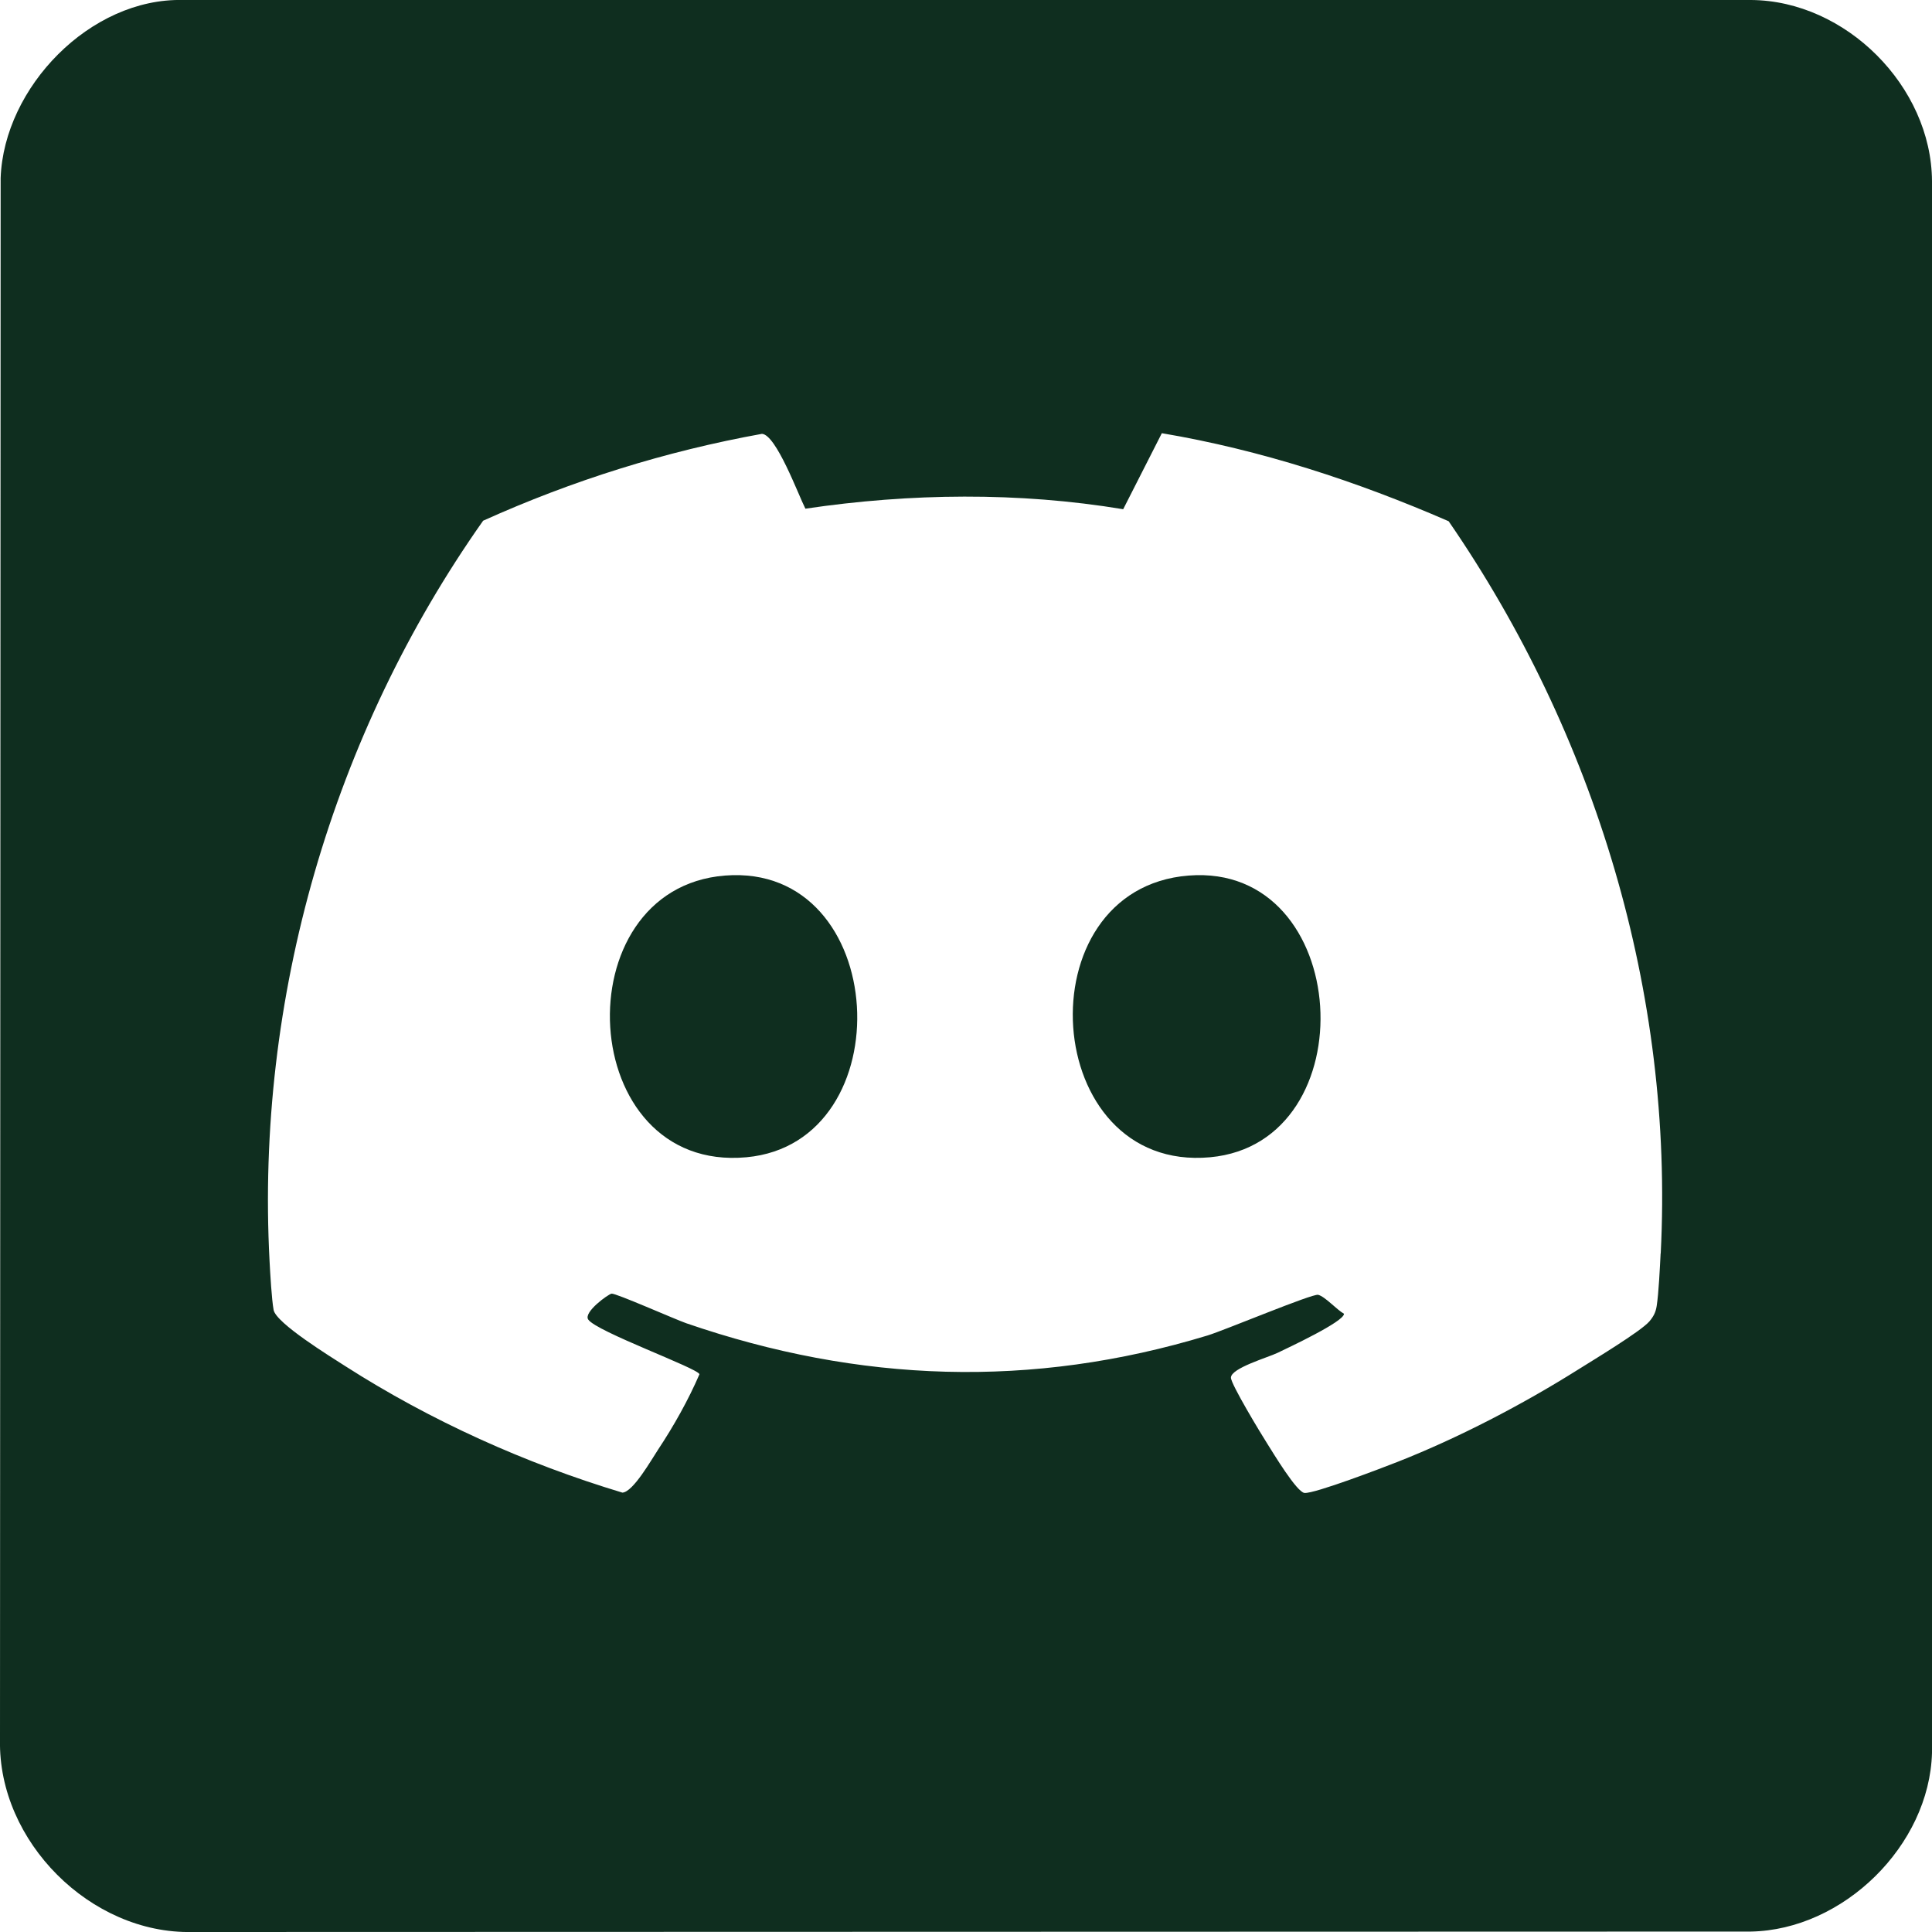
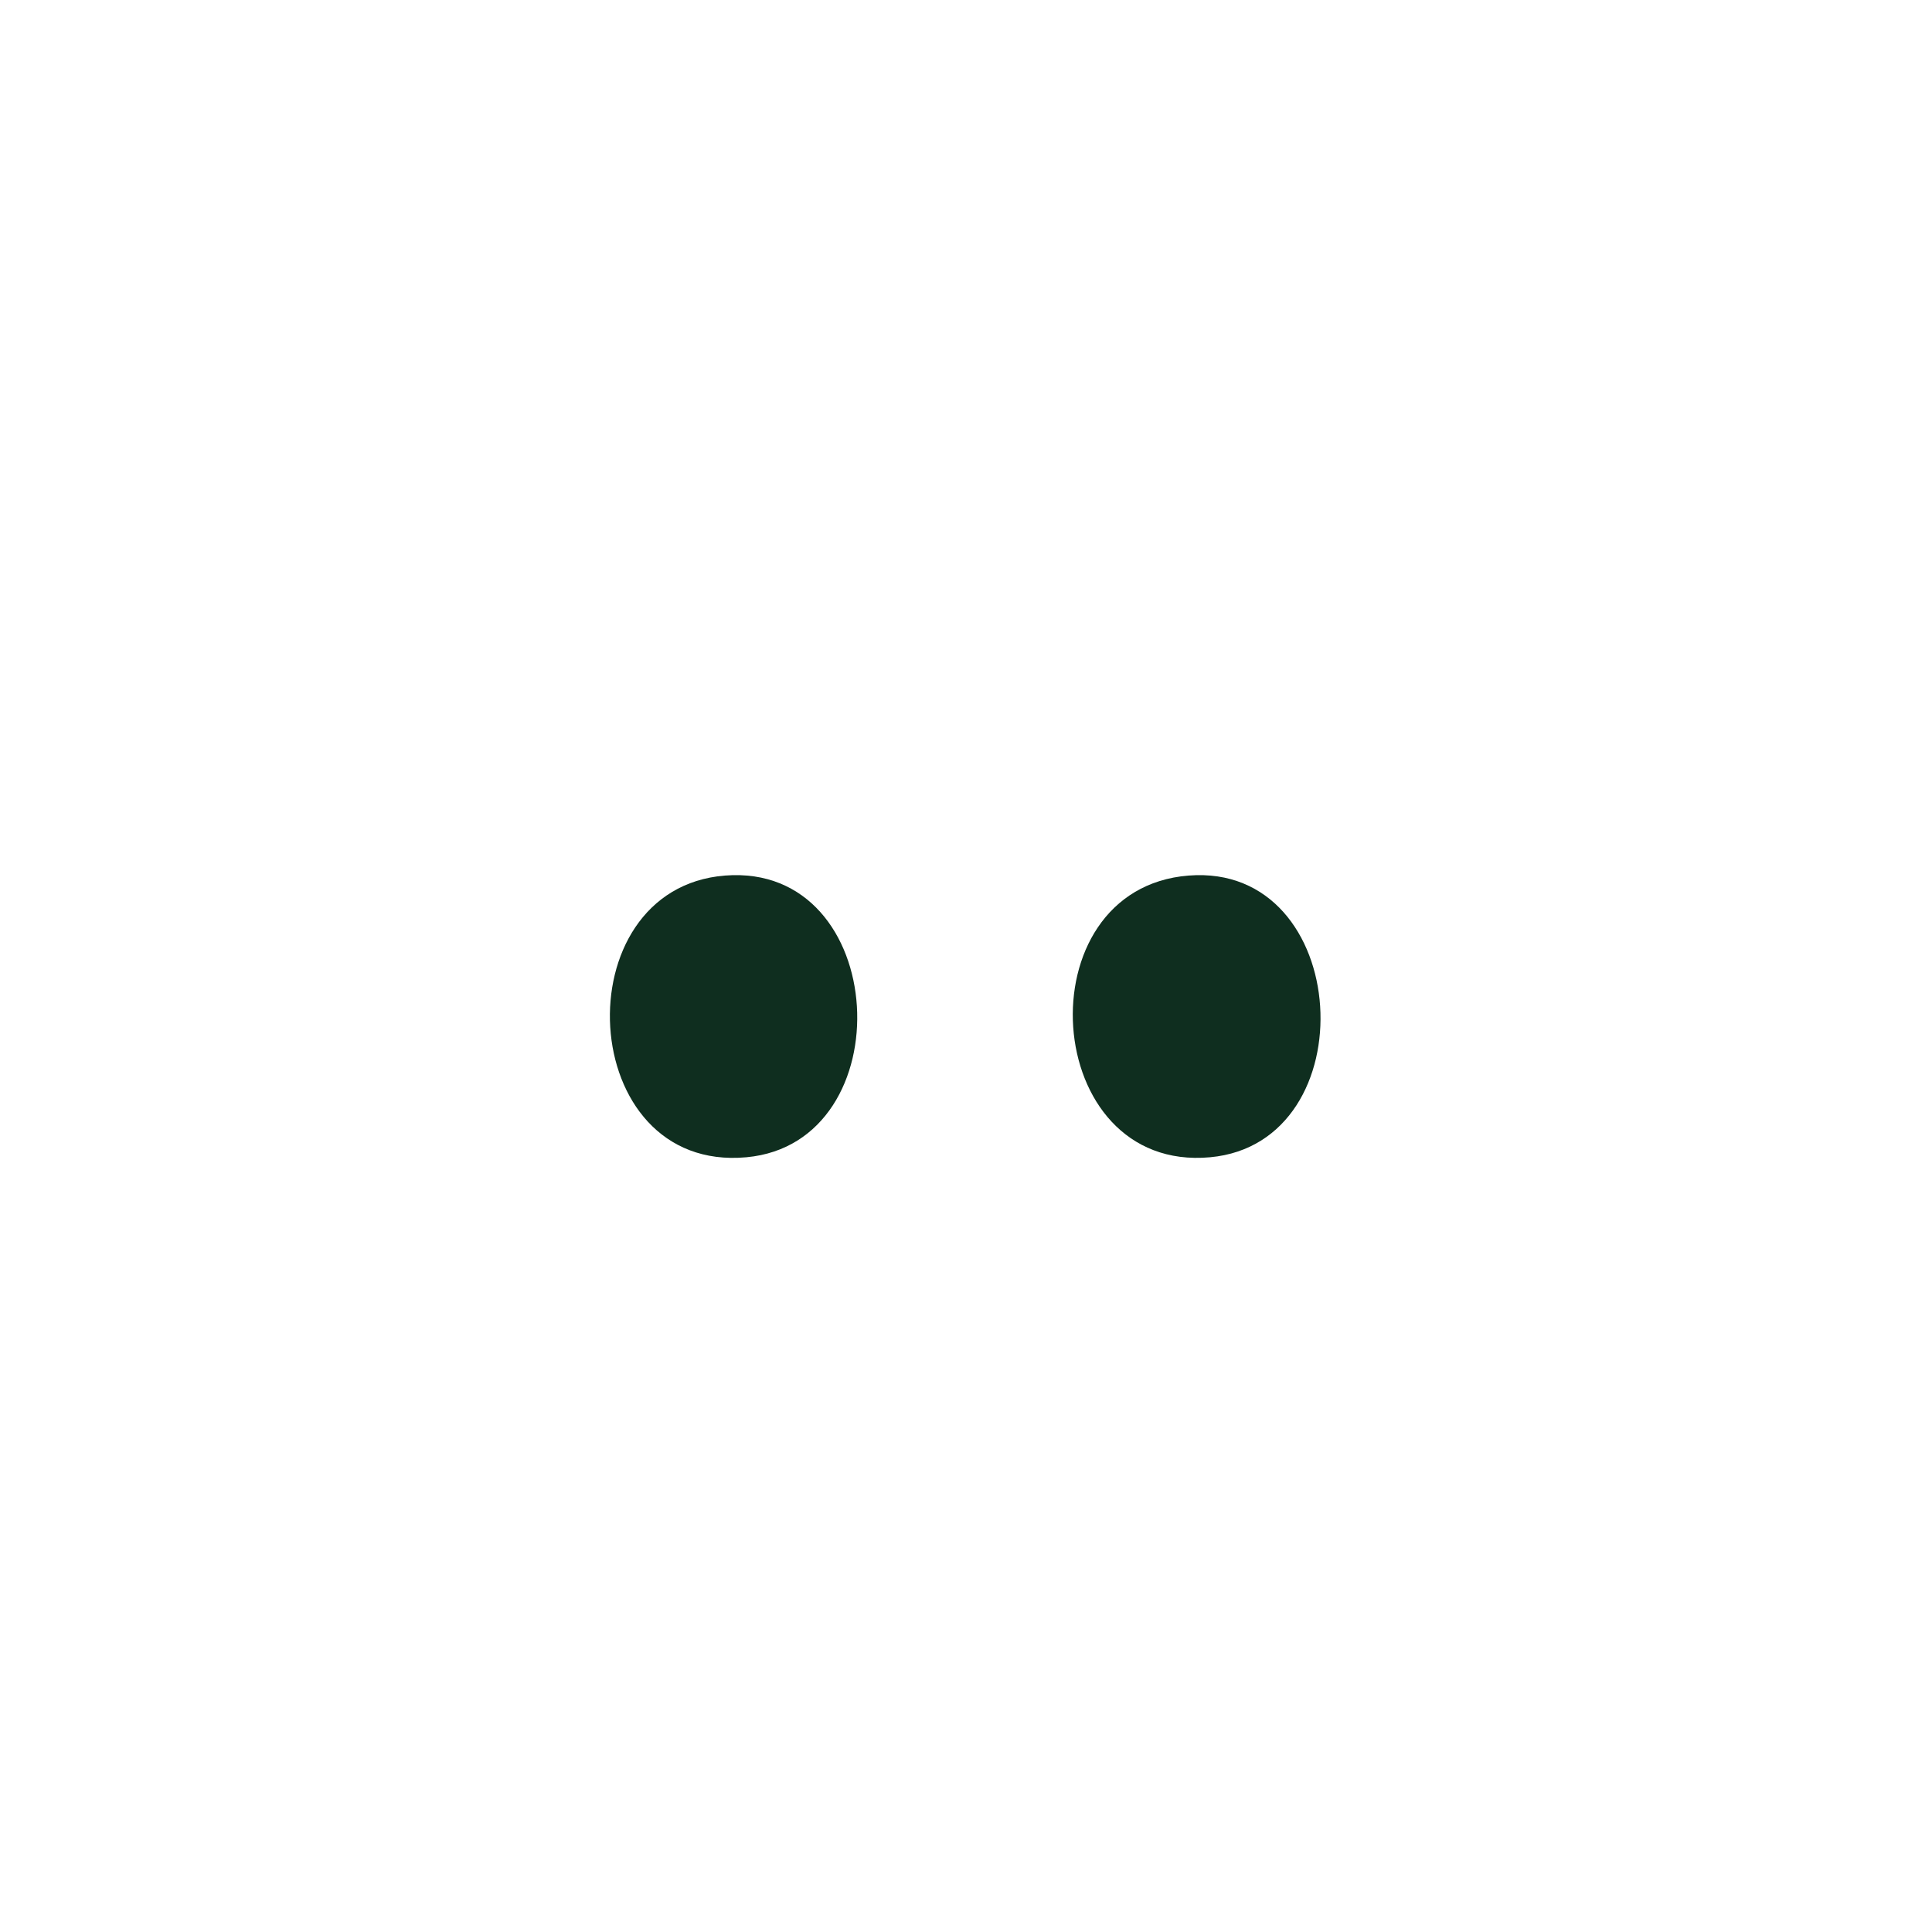
<svg xmlns="http://www.w3.org/2000/svg" id="Layer_2" data-name="Layer 2" viewBox="0 0 181.47 181.47">
  <defs>
    <style>
      .cls-1 {
        fill: #0f2e1f;
      }
    </style>
  </defs>
  <g id="discord">
    <g>
      <path class="cls-1" d="M111.65,82.24c-15.63,1.23-13.96,27.92,2.01,26.46,14.84-1.36,13.4-27.67-2.01-26.46Z" />
-       <path class="cls-1" d="M164.48,0H17.18C8.48-.2.37,8.19.06,16.72L0,163.43c-.19,9.53,8.51,18.24,18.04,18.04l146.4-.04c8.69-.15,16.79-8.07,17.03-16.79V17C181.41,8.11,173.37.06,164.48,0ZM155.98,117.73c-.07,1.35-.18,3.72-.37,4.94-.09.59-.3.99-.68,1.44-.81.95-5.38,3.7-6.76,4.57-5.19,3.26-11.16,6.37-16.87,8.62-1.37.54-7.84,3.02-8.77,2.93-.73-.07-2.94-3.75-3.51-4.65-.57-.89-3.41-5.58-3.4-6.18.01-.9,3.47-1.89,4.38-2.33.95-.46,6.26-2.93,6.24-3.67-.68-.38-1.79-1.63-2.43-1.78-.54-.13-8.81,3.34-10.39,3.82-16.51,5.02-32.72,4.44-48.96-1.15-1.06-.37-6.65-2.85-7.02-2.78-.32.06-2.65,1.74-2.19,2.43.75,1.13,10.32,4.58,10.45,5.14-1.05,2.43-2.42,4.87-3.88,7.07-.62.93-2.35,4-3.36,4.05-9.13-2.75-17.99-6.74-26.01-11.87-1.35-.87-6.52-4.04-6.75-5.29-.18-.99-.32-3.42-.38-4.58-1.31-24.67,5.9-49.48,20.06-69.55,8.35-3.77,17.15-6.53,26.19-8.16,1.34.08,3.42,5.74,4.08,7.03,9.84-1.46,20.02-1.58,29.85.05l3.63-7.14c9.31,1.57,18.32,4.52,26.94,8.27,13.76,20,21.16,44.31,19.92,68.76Z" />
      <path class="cls-1" d="M68.1,82.24c-15.35,1.21-14.07,27.94,2.01,26.46,14.81-1.36,13.53-27.68-2.01-26.46Z" />
    </g>
  </g>
</svg>